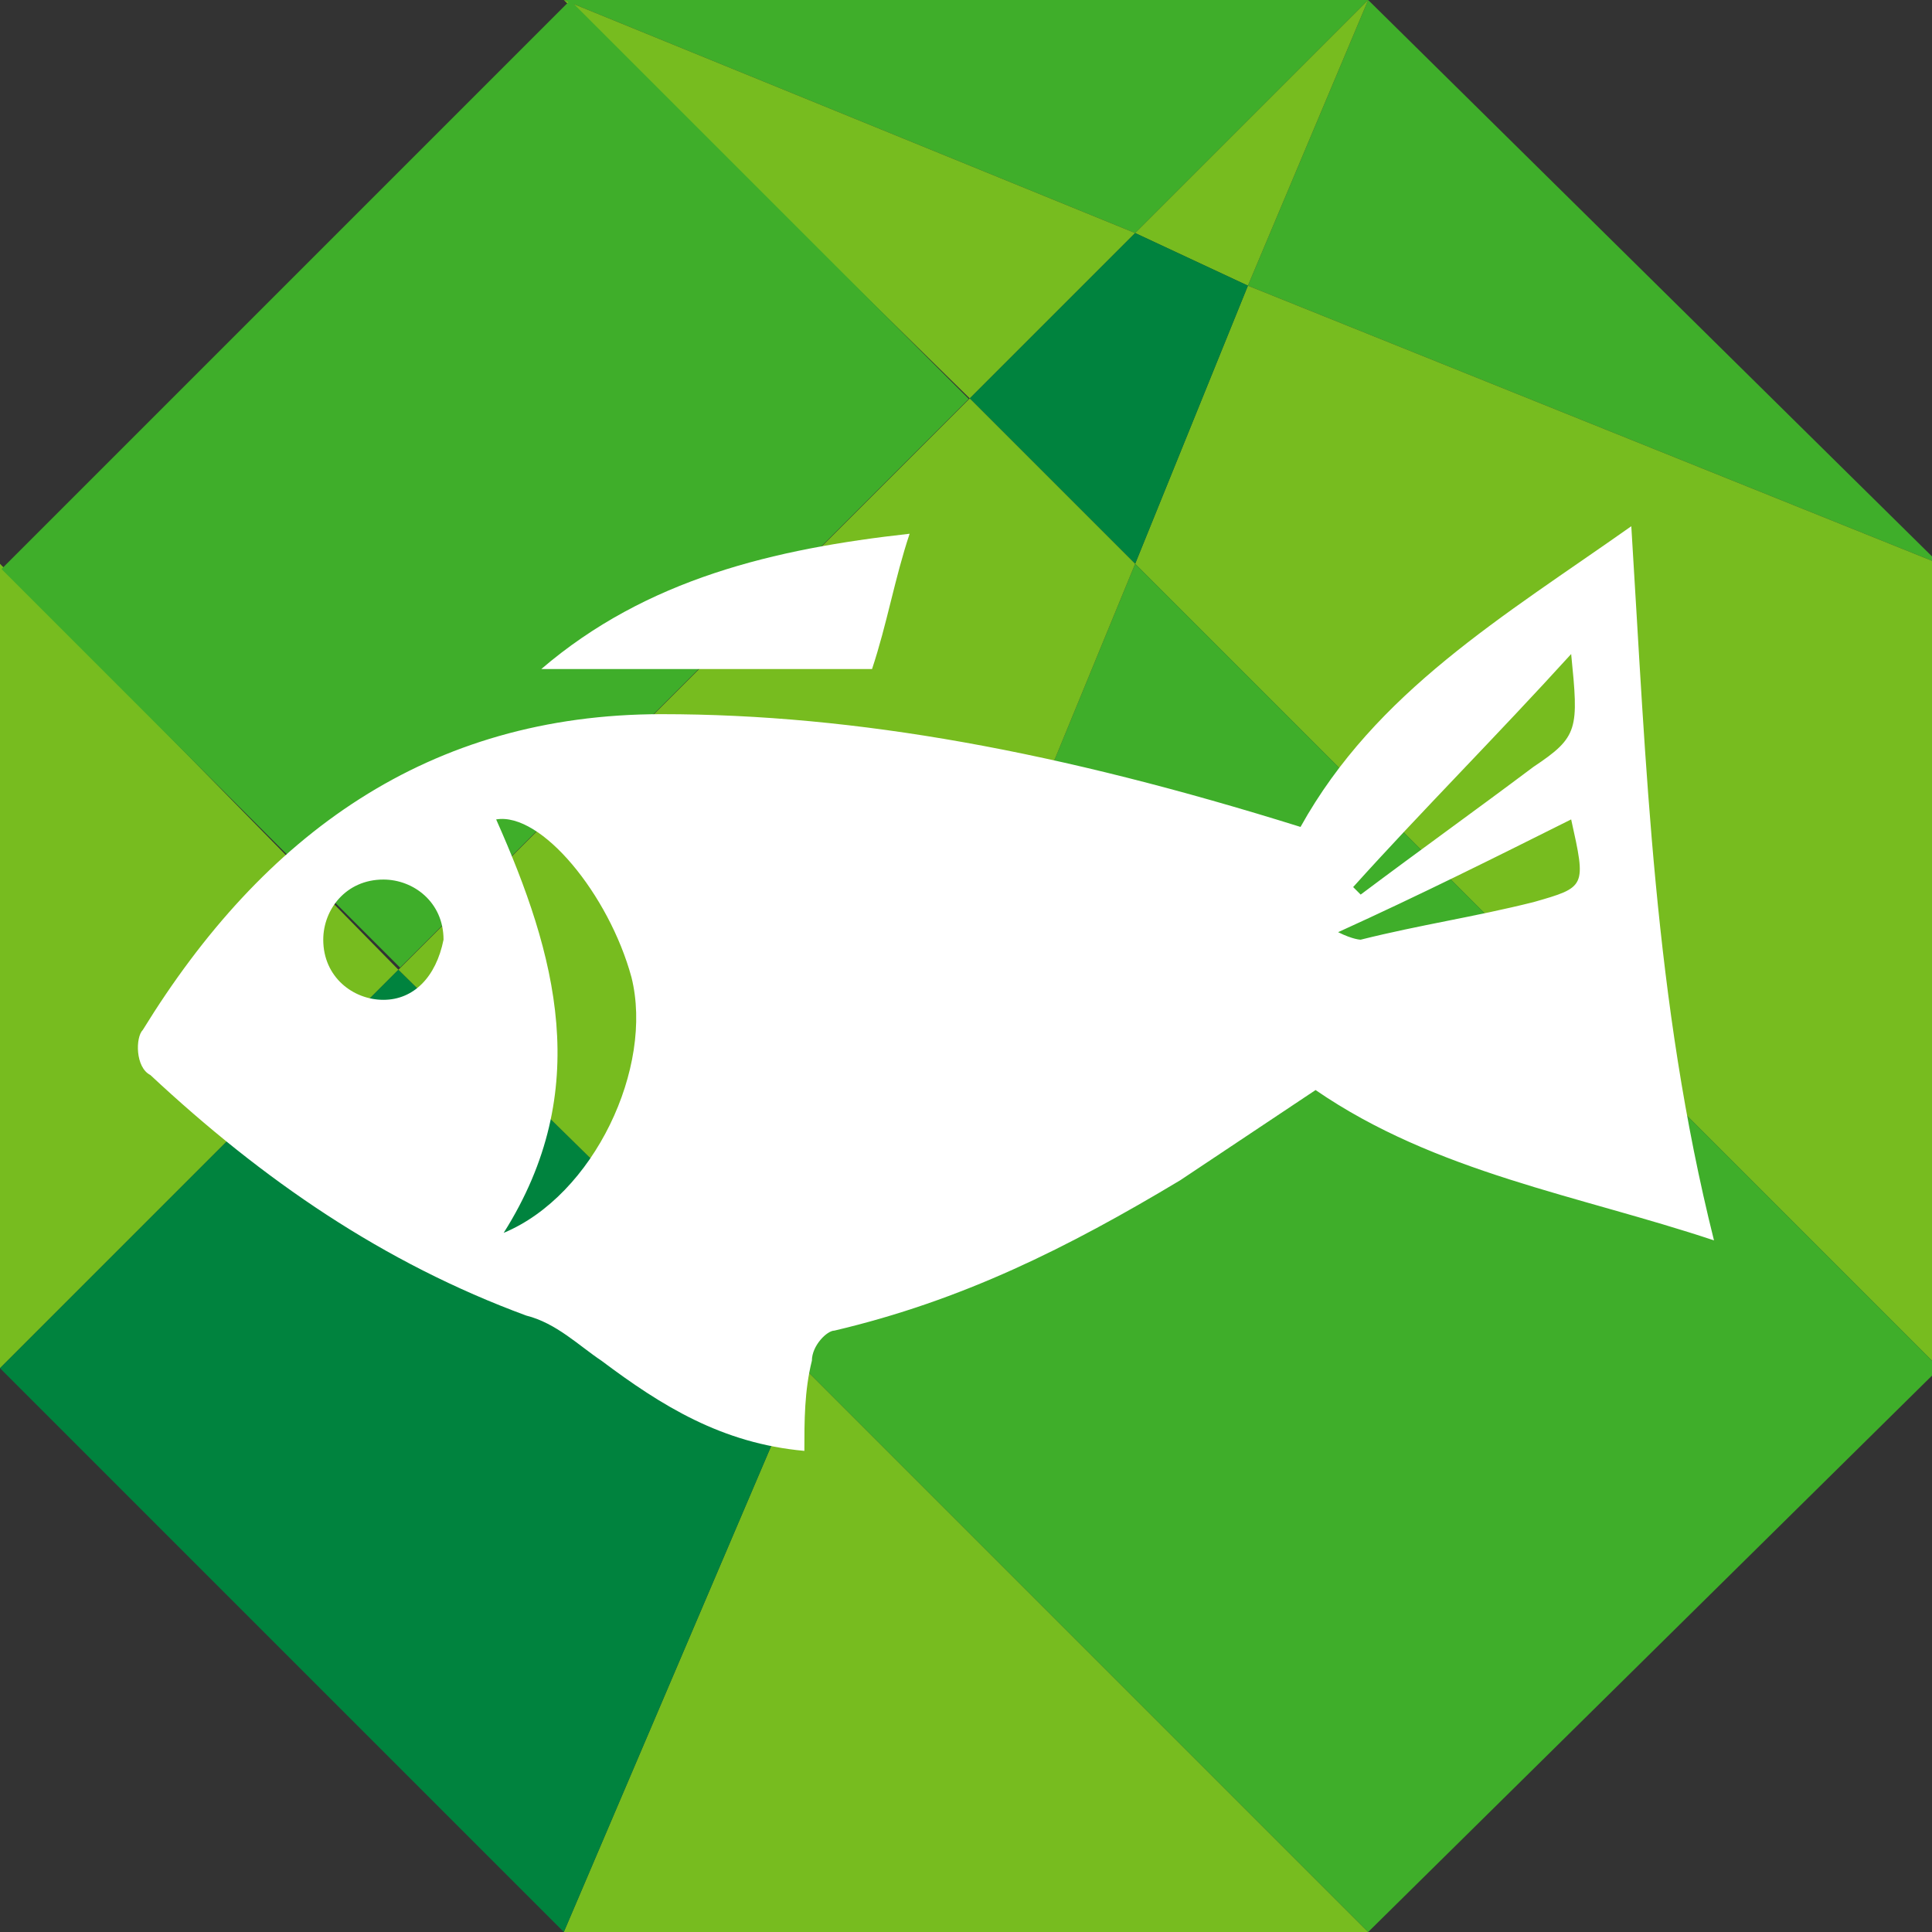
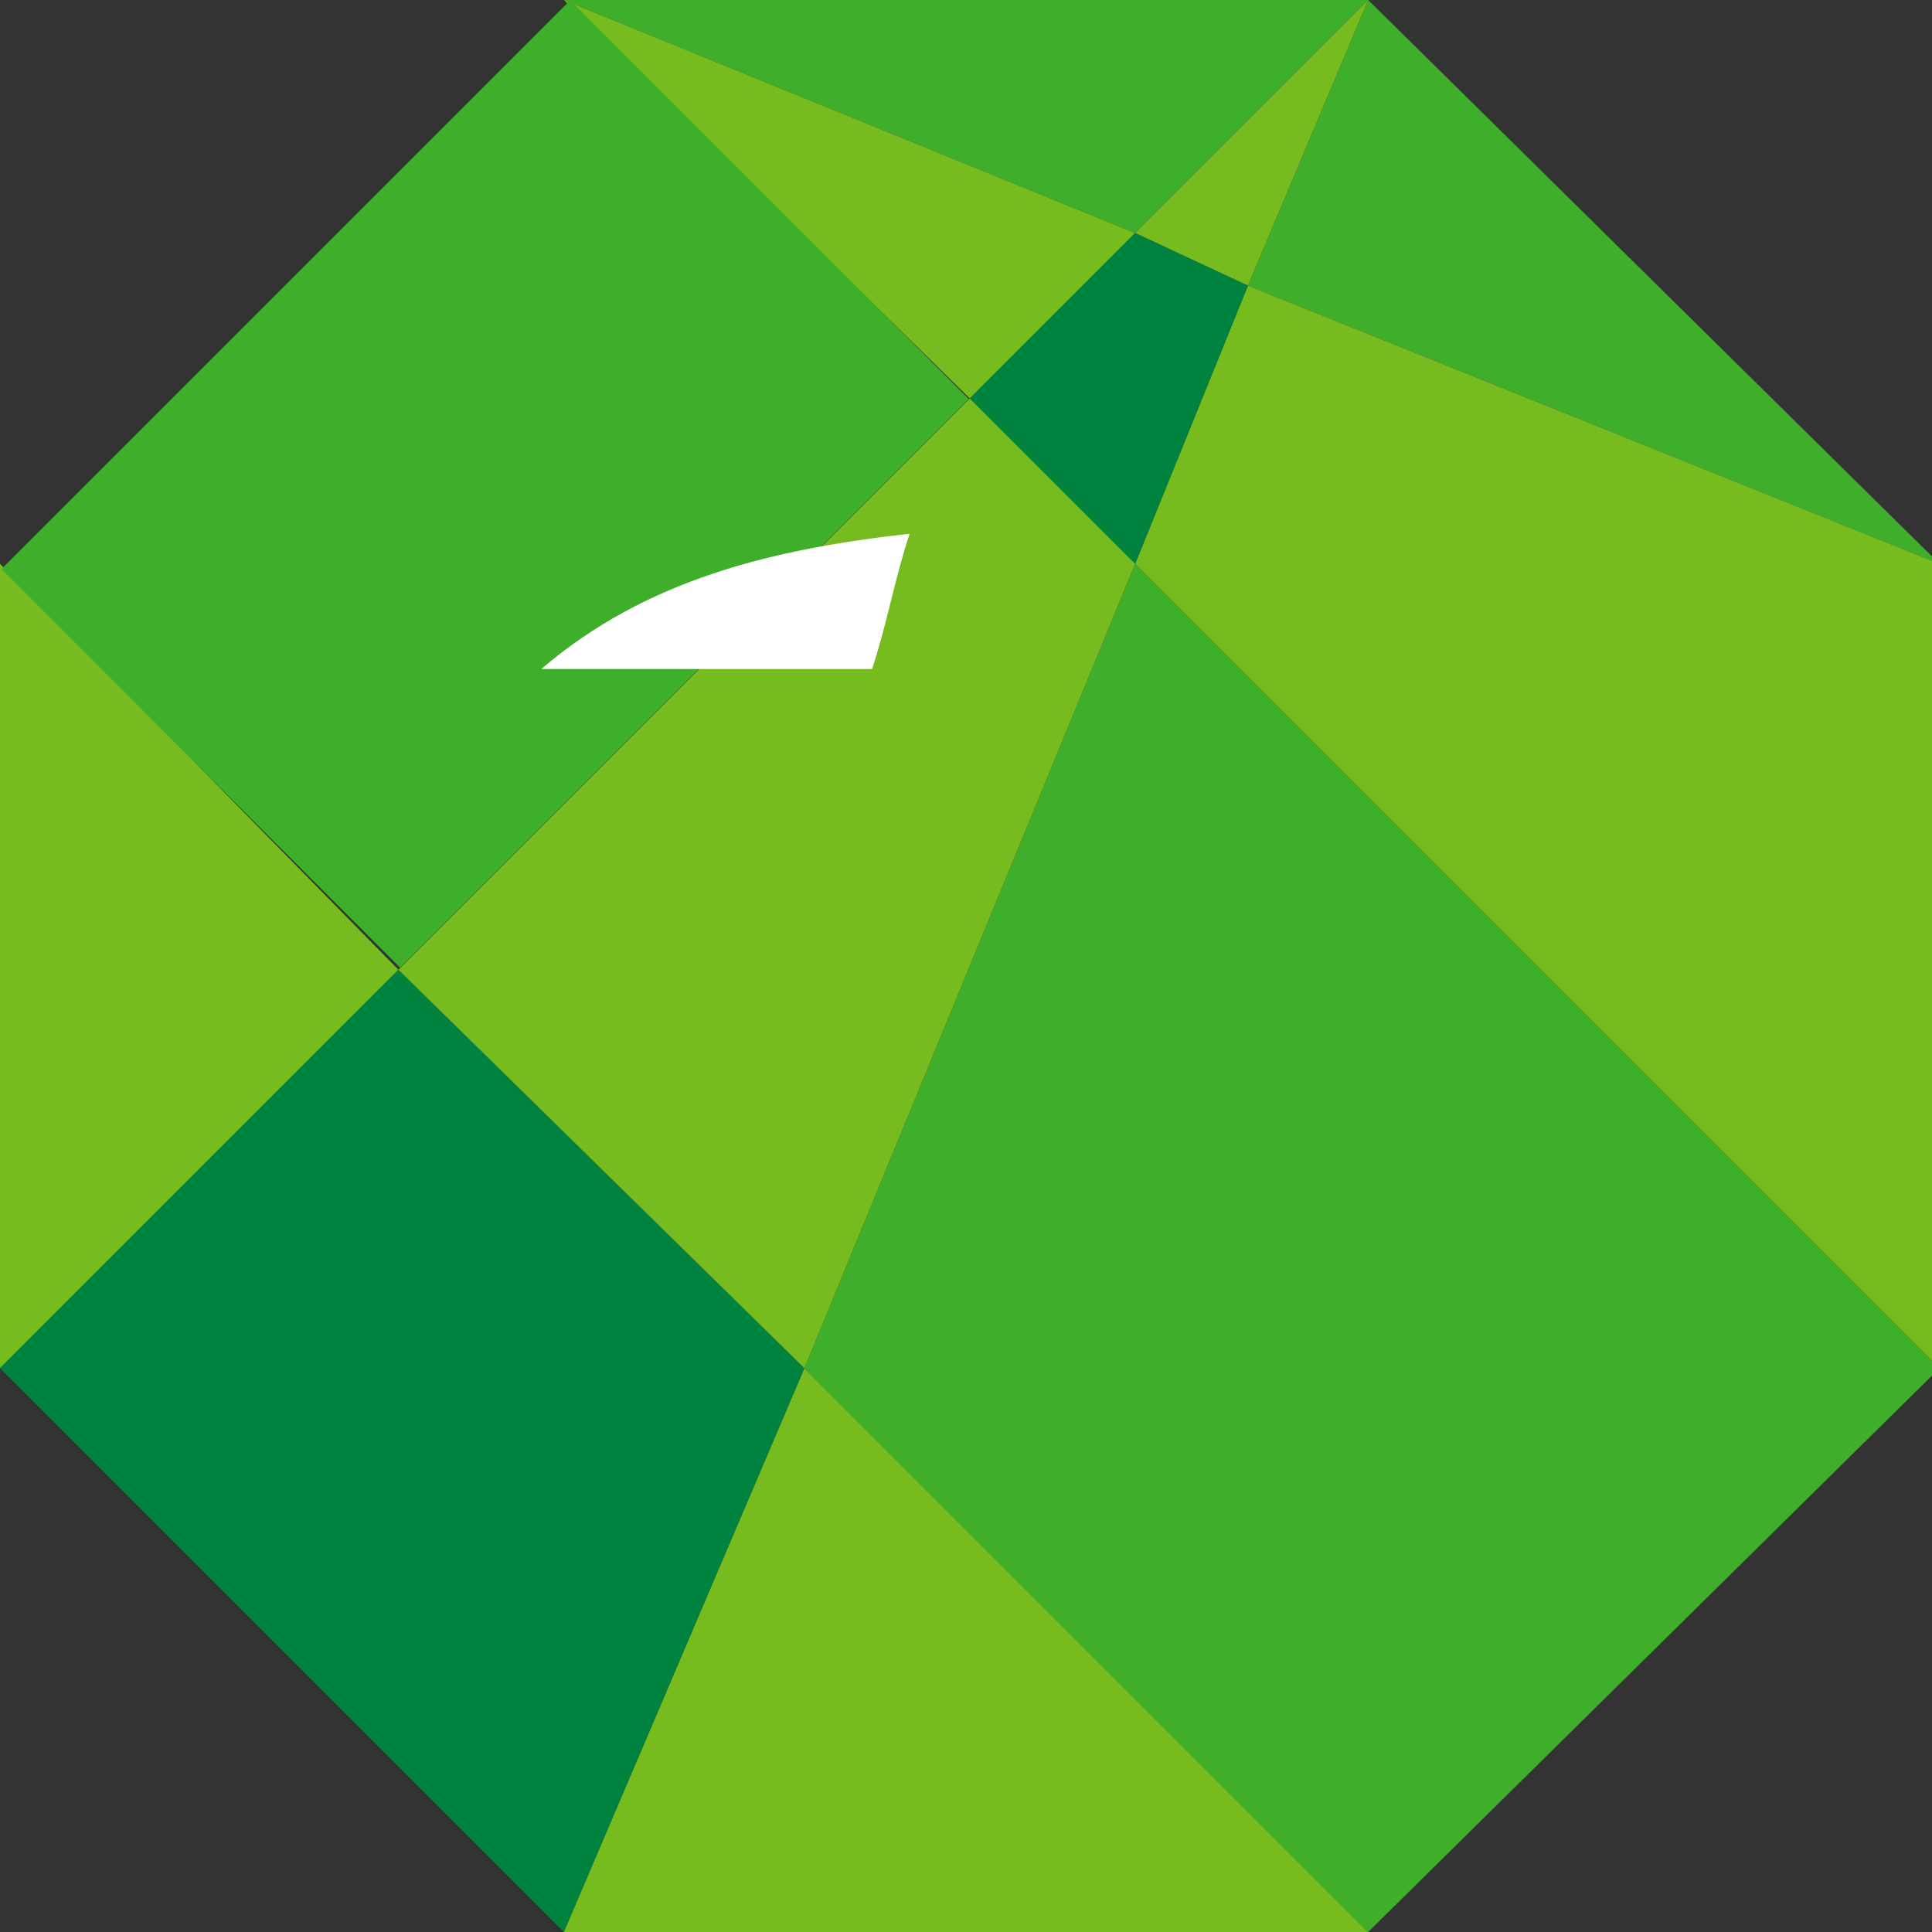
<svg xmlns="http://www.w3.org/2000/svg" version="1.1" x="0px" y="0px" viewBox="0 0 25.7 25.7">
  <rect x="0" y="0" width="25.7" height="25.7" fill="#333333" stroke="none" />
  <style type="text/css">
	.st0{fill:#77BC1F;}
	.st1{fill:#3FAE2A;}
	.st2{fill:#00833E;}
	.st3{fill:#FFFFFF;}
</style>
  <g>
    <polygon class="st0" points="18.2,25.7 10.7,18.2 7.5,25.7  " />
    <polygon class="st1" points="18.2,0 7.5,0 15.1,3.1  " />
    <polygon class="st1" points="18.2,0 16.6,3.8 25.8,7.5  " />
    <polygon class="st0" points="18.2,0 15.1,3.1 16.6,3.8  " />
    <g>
      <polygon class="st0" points="15.1,3.1 7.5,0 12.9,5.3   " />
      <polygon class="st0" points="25.8,7.5 16.6,3.8 15.1,7.5 25.8,18.2   " />
      <polygon class="st0" points="5.3,12.9 0,7.5 0,18.2   " />
      <polygon class="st2" points="12.9,5.3 15.1,7.5 16.6,3.8 15.1,3.1   " />
      <polygon class="st2" points="7.5,25.7 10.7,18.2 5.3,12.9 0,18.2   " />
      <rect x="1.1" y="2.7" transform="matrix(0.707 -0.707 0.707 0.707 -2.667 6.438)" class="st1" width="10.7" height="7.5" />
      <polygon class="st1" points="18.2,25.7 25.8,18.2 15.1,7.5 10.7,18.2   " />
    </g>
    <polygon class="st0" points="5.3,12.9 10.7,18.2 15.1,7.5 12.9,5.3  " />
    <g>
-       <path class="st3" d="M21.7,7c-1.7,1.2-3.4,2.2-4.4,4c-3.2-1-5.9-1.5-8.5-1.5c-3.1,0-5.3,1.6-6.9,4.2c-0.1,0.1-0.1,0.5,0.1,0.6    c1.5,1.4,3.1,2.5,5,3.2c0.4,0.1,0.7,0.4,1,0.6c0.8,0.6,1.6,1.1,2.7,1.2c0-0.4,0-0.8,0.1-1.2c0-0.2,0.2-0.4,0.3-0.4    c1.7-0.4,3.1-1.1,4.6-2c0.6-0.4,1.2-0.8,1.8-1.2c1.6,1.1,3.5,1.4,5.3,2C22,13.3,21.9,10.2,21.7,7 M5.1,13.3    c-0.4,0-0.8-0.3-0.8-0.8c0-0.4,0.3-0.8,0.8-0.8c0.4,0,0.8,0.3,0.8,0.8c0,0,0,0,0,0c0,0,0,0,0,0c0,0,0,0,0,0    C5.8,13,5.5,13.3,5.1,13.3 M6.7,16.4c1.2-1.9,0.7-3.7-0.1-5.5c0.6-0.1,1.5,1,1.8,2.1C8.7,14.2,7.9,15.9,6.7,16.4 M20.9,8.7    c0.1,1,0.1,1.1-0.5,1.5c-0.8,0.6-1.5,1.1-2.3,1.7c0,0-0.1-0.1-0.1-0.1C18.9,10.8,19.9,9.8,20.9,8.7 M20.4,12    c-0.8,0.2-1.5,0.3-2.3,0.5c0,0-0.1,0-0.3-0.1c1.1-0.5,2.1-1,3.1-1.5C21.1,11.8,21.1,11.8,20.4,12" />
      <path class="st3" d="M12.1,7.1c-0.2,0.6-0.3,1.2-0.5,1.8H7.2C8.6,7.7,10.3,7.3,12.1,7.1" />
    </g>
  </g>
</svg>